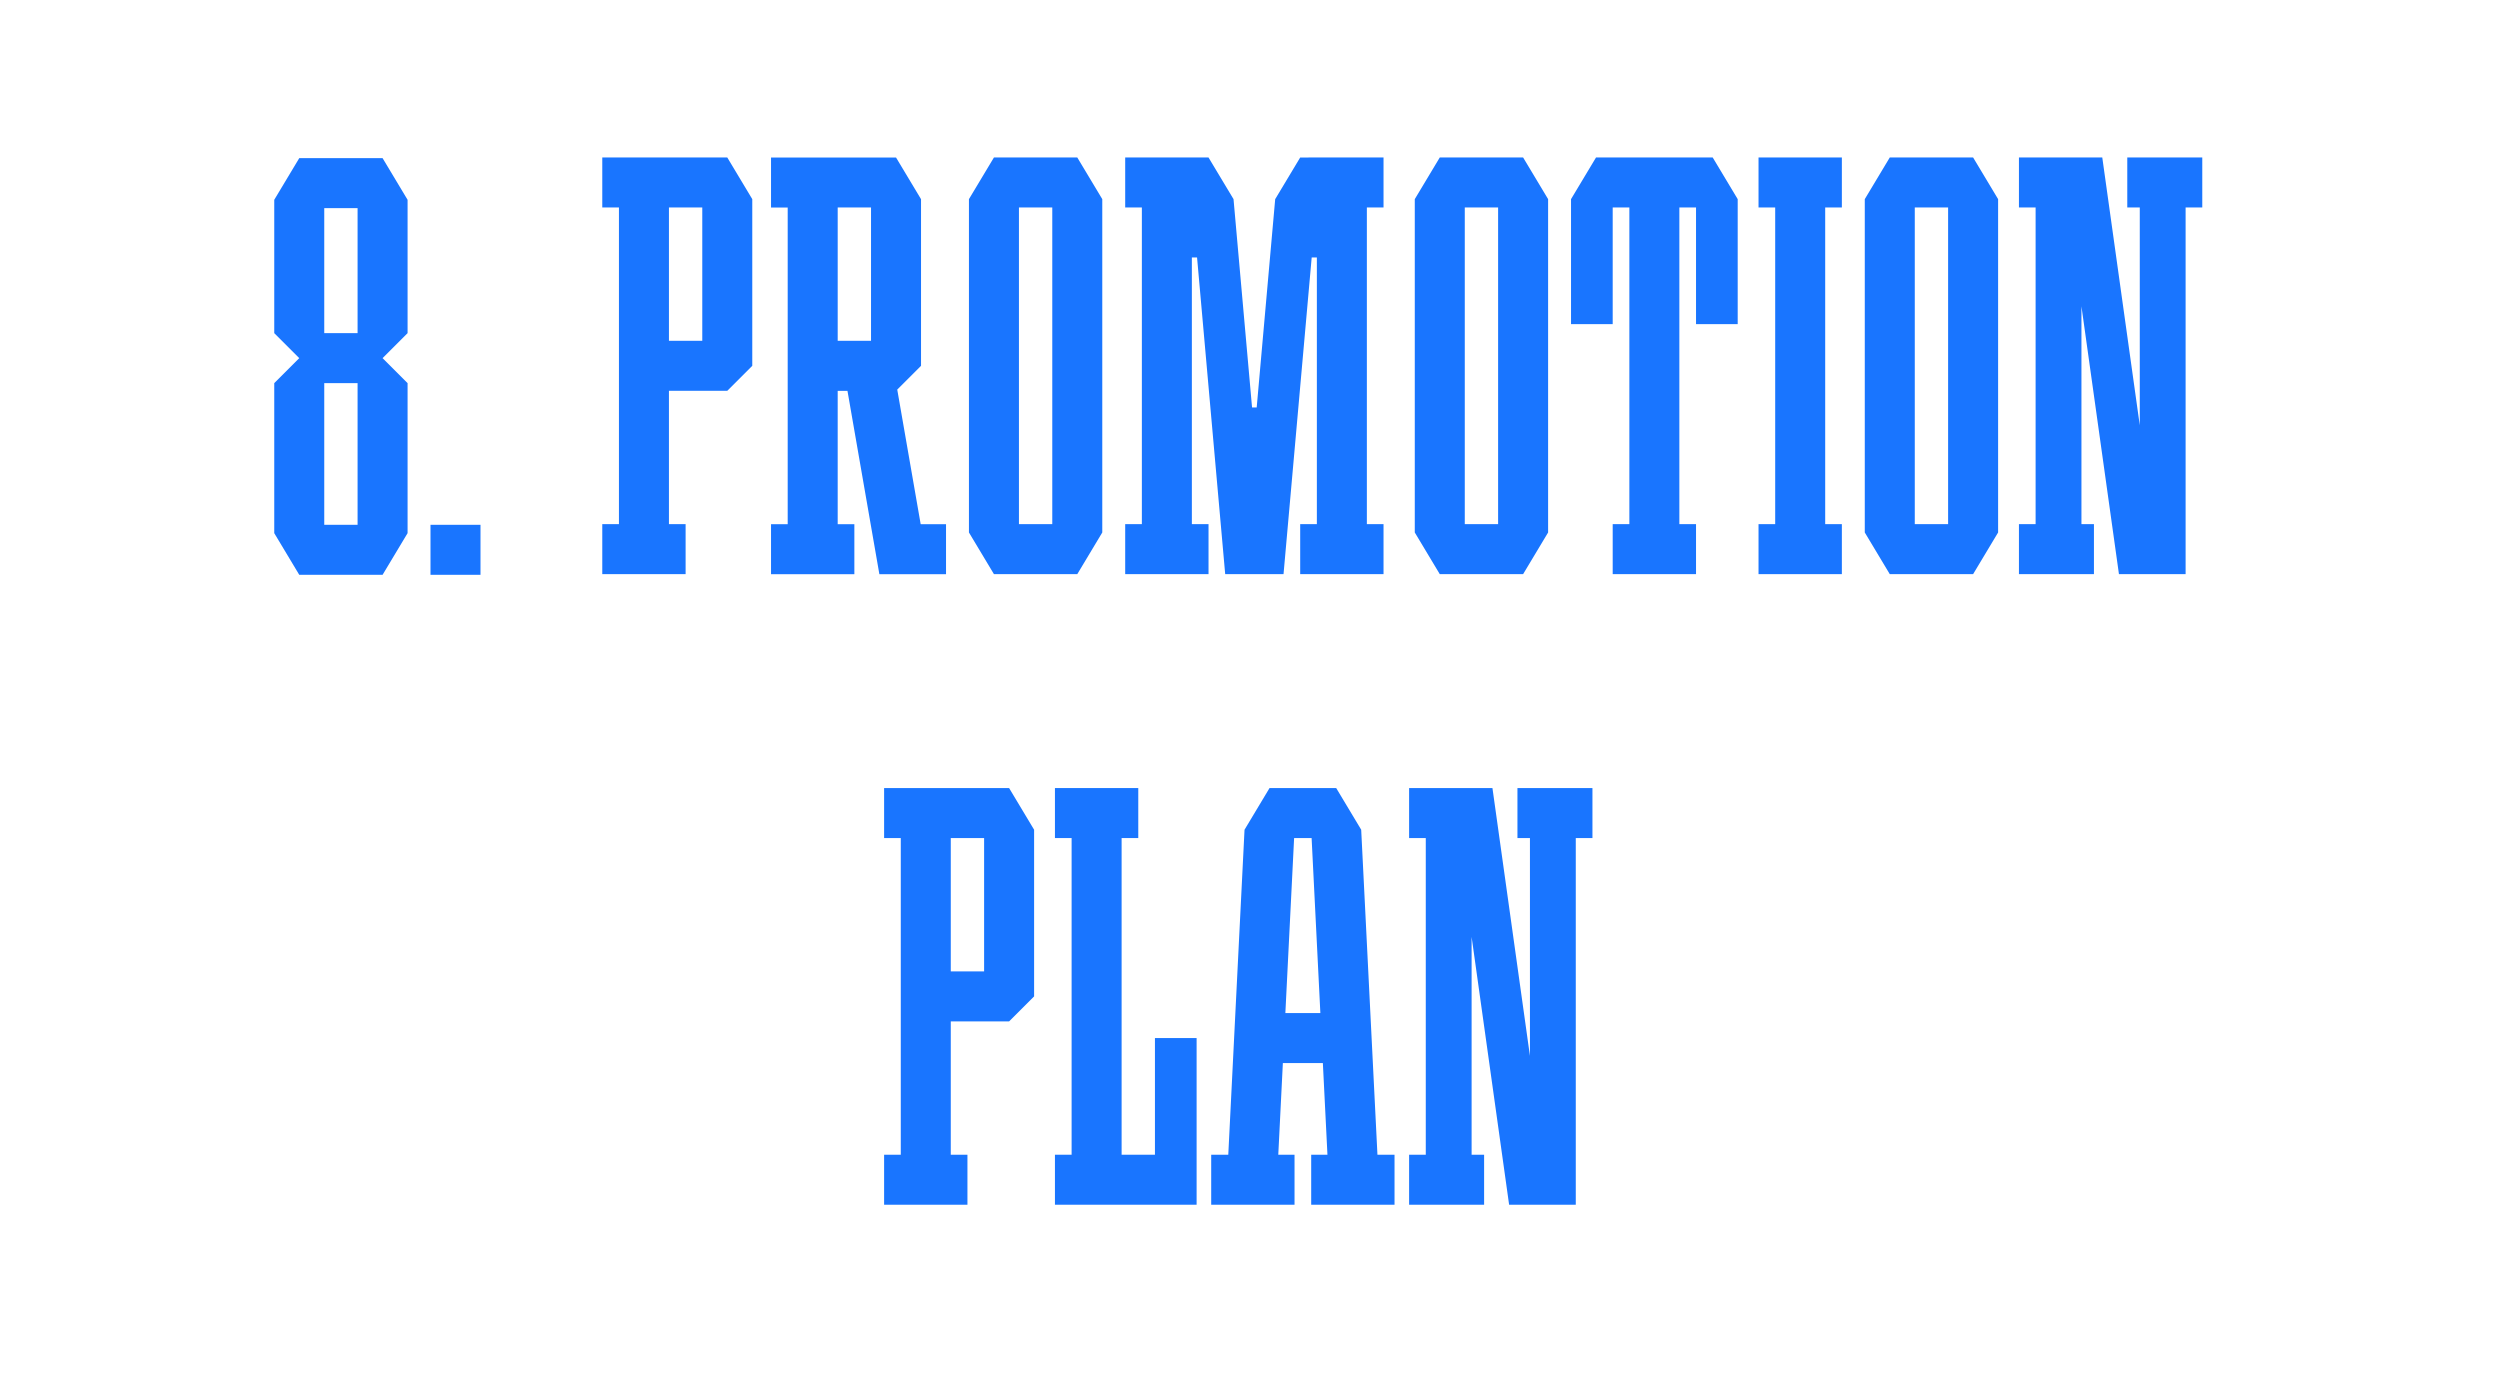
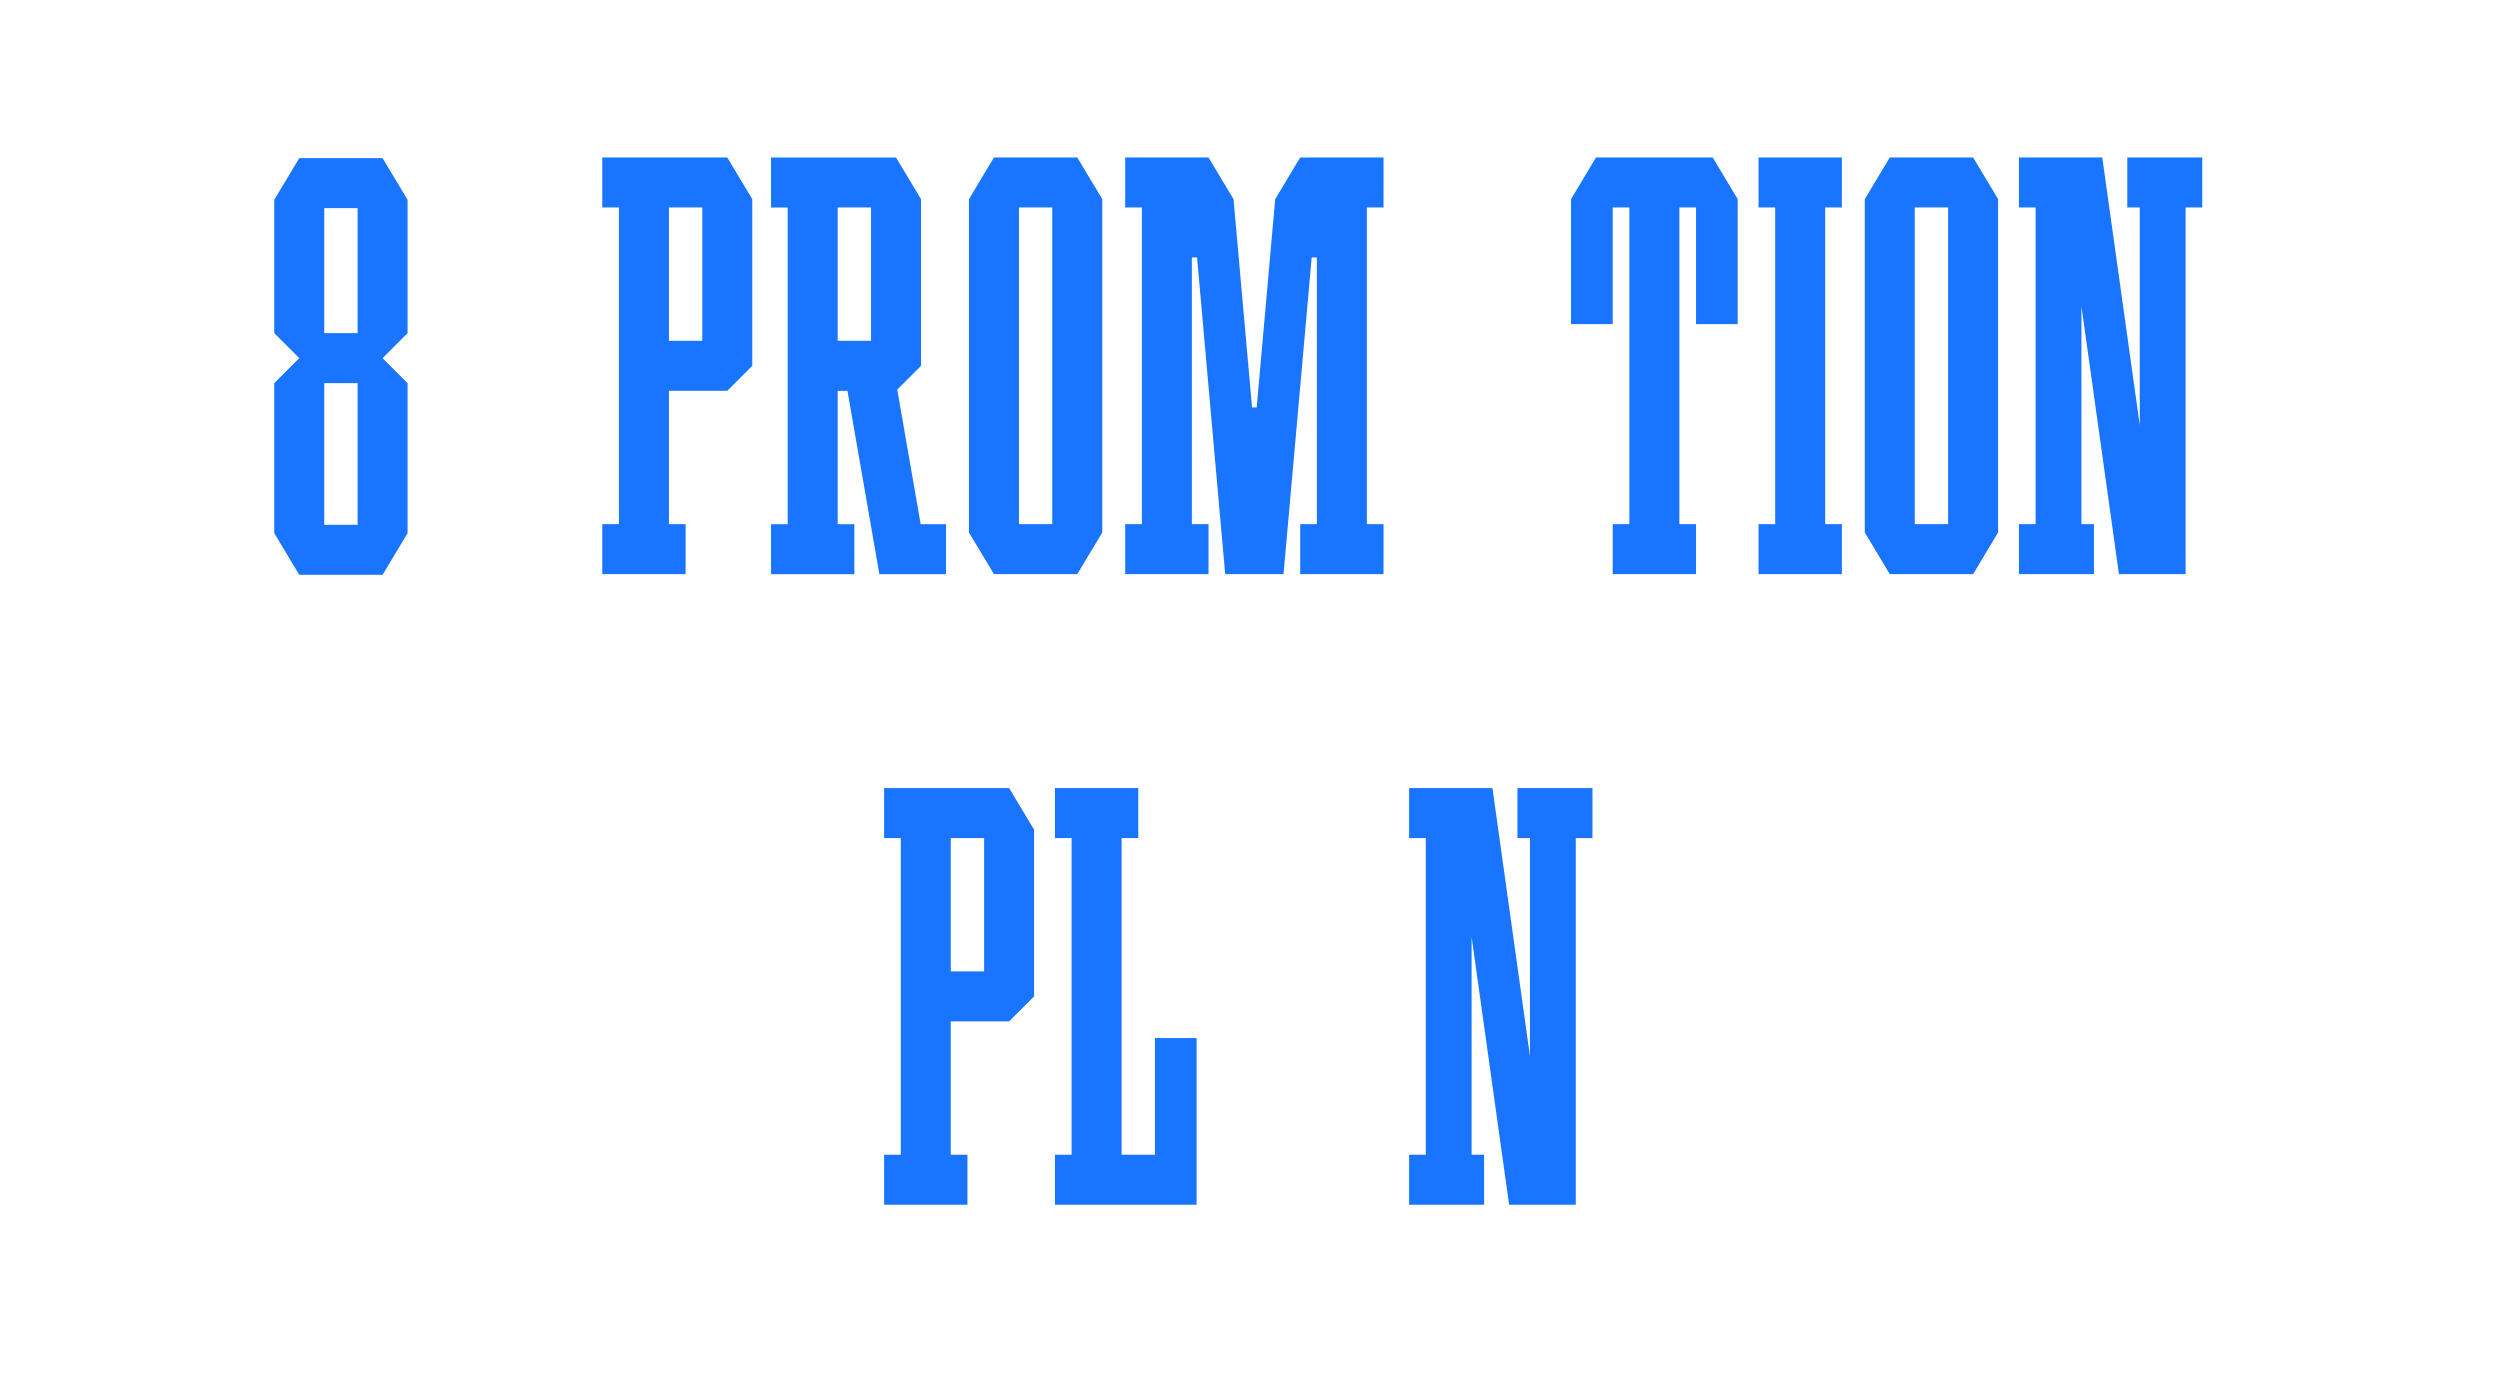
<svg xmlns="http://www.w3.org/2000/svg" id="Layer_1" viewBox="0 0 900 500">
  <defs>
    <style>.cls-1{fill:#fff;}.cls-2{fill:#1975ff;}</style>
  </defs>
  <rect class="cls-1" width="900" height="500" />
-   <path class="cls-2" d="m495.88,415.7l-5.85-117h0l-9-15h-3s-18,0-18,0h0s-3,0-3,0l-9,15h0l-5.85,117h-6.15v18h30v-18h-5.85l1.65-33h14.4l1.65,33h-5.85v18h30v-18h-6.15Zm-33.15-51l3.15-63h6.3l3.15,63h-12.6Z" />
  <polygon class="cls-2" points="415.78 373.7 415.78 415.7 403.78 415.7 403.78 301.7 409.78 301.7 409.78 283.7 403.78 283.7 385.78 283.7 379.78 283.7 379.78 301.7 385.78 301.7 385.78 415.7 379.78 415.7 379.78 433.7 385.78 433.7 403.78 433.7 430.78 433.7 430.78 421.7 430.78 415.7 430.78 373.7 415.78 373.7" />
  <polygon class="cls-2" points="573.28 283.7 546.28 283.7 546.28 301.7 550.78 301.7 550.78 380.13 537.28 283.7 534.28 283.7 529.78 283.7 522.28 283.7 513.28 283.7 507.28 283.7 507.28 301.7 513.28 301.7 513.28 415.7 507.28 415.7 507.28 433.7 513.28 433.7 529.78 433.7 534.28 433.7 534.28 415.7 529.78 415.7 529.78 337.27 543.28 433.7 550.78 433.7 558.28 433.7 567.28 433.7 567.28 301.7 573.28 301.7 573.28 283.7" />
  <path class="cls-2" d="m363.28,283.7h-45v18h6v114h-6v18h30v-18h-6v-48h21l9-9h0v-60l-9-15Zm-21,18h12v48h-12v-48Z" />
  <path class="cls-2" d="m137.73,56.93h-30l-9,15v48l9,9-9,9v54l9,15h30l9-15v-54l-9-9,9-9v-48l-9-15Zm-9,18v45h-12v-45h12Zm-12,114v-51h12v51h-12Z" />
  <g id="_Н3">
-     <rect class="cls-2" x="154.98" y="188.93" width="18" height="18" />
-   </g>
+     </g>
  <polygon class="cls-2" points="663.07 74.69 663.07 56.69 657.07 56.69 639.07 56.69 633.07 56.69 633.07 74.69 639.07 74.69 639.07 188.69 633.07 188.69 633.07 206.69 639.07 206.69 657.07 206.69 663.07 206.69 663.07 188.69 657.07 188.69 657.07 74.69 663.07 74.69" />
  <polygon class="cls-2" points="498.07 74.69 498.07 56.69 492.07 56.69 474.07 56.69 471.07 56.69 471.07 56.7 468.07 56.7 459.07 71.69 452.41 146.69 450.74 146.69 444.07 71.69 435.07 56.7 435.07 56.69 429.07 56.69 411.07 56.69 405.07 56.69 405.07 74.69 411.07 74.69 411.07 188.69 405.07 188.69 405.07 206.69 411.07 206.69 429.07 206.69 435.07 206.69 435.07 188.69 429.07 188.69 429.07 92.69 430.94 92.69 441.07 206.69 447.07 206.69 456.07 206.69 462.07 206.69 472.21 92.69 474.07 92.69 474.07 188.69 468.07 188.69 468.07 206.69 474.07 206.69 492.07 206.69 498.07 206.69 498.07 188.69 492.07 188.69 492.07 74.69 498.07 74.69" />
  <polygon class="cls-2" points="792.82 56.69 765.82 56.69 765.82 74.69 770.32 74.69 770.32 153.12 756.82 56.69 753.82 56.69 749.32 56.69 741.82 56.69 732.82 56.69 726.82 56.69 726.82 74.69 732.82 74.69 732.82 188.69 726.82 188.69 726.82 206.69 732.82 206.69 749.32 206.69 753.82 206.69 753.82 188.69 749.32 188.69 749.32 110.27 762.82 206.69 770.32 206.69 777.82 206.69 786.82 206.69 786.82 74.69 792.82 74.69 792.82 56.69" />
  <path class="cls-2" d="m387.82,56.69h-30l-9,15v120l9,15h30l9-15v-120l-9-15Zm-21,132v-114h12v114h-12Z" />
-   <path class="cls-2" d="m548.32,56.69h-30l-9,15v120l9,15h30l9-15v-120l-9-15Zm-21,132v-114h12v114h-12Z" />
  <path class="cls-2" d="m710.32,56.69h-30l-9,15v120l9,15h30l9-15v-120l-9-15Zm-21,132v-114h12v114h-12Z" />
  <path class="cls-2" d="m261.82,56.69h-45v18h6v114h-6v18h30v-18h-6v-48h21l9-9h0v-60l-9-15Zm-21,18h12v48h-12v-48Z" />
  <path class="cls-2" d="m331.44,188.69l-8.43-48.44,8.56-8.55h0v-60l-9-15h-45v18h6v114h-6v18h30v-18h-6v-48h3.52l11.48,65.99h0s0,.01,0,.01h24v-18h-9.13Zm-29.87-114h12v48h-12v-48Z" />
  <polygon class="cls-2" points="616.57 56.69 613.57 56.69 607.57 56.69 604.57 56.69 586.57 56.69 583.57 56.69 577.57 56.69 574.57 56.69 565.57 71.69 565.57 74.69 565.57 116.69 580.57 116.69 580.57 74.69 583.57 74.69 586.57 74.69 586.57 188.69 580.57 188.69 580.57 206.69 586.57 206.69 604.57 206.69 610.57 206.69 610.57 188.69 604.57 188.69 604.57 74.69 607.57 74.69 610.57 74.69 610.57 116.69 625.57 116.69 625.57 74.69 625.57 71.69 616.57 56.69" />
</svg>